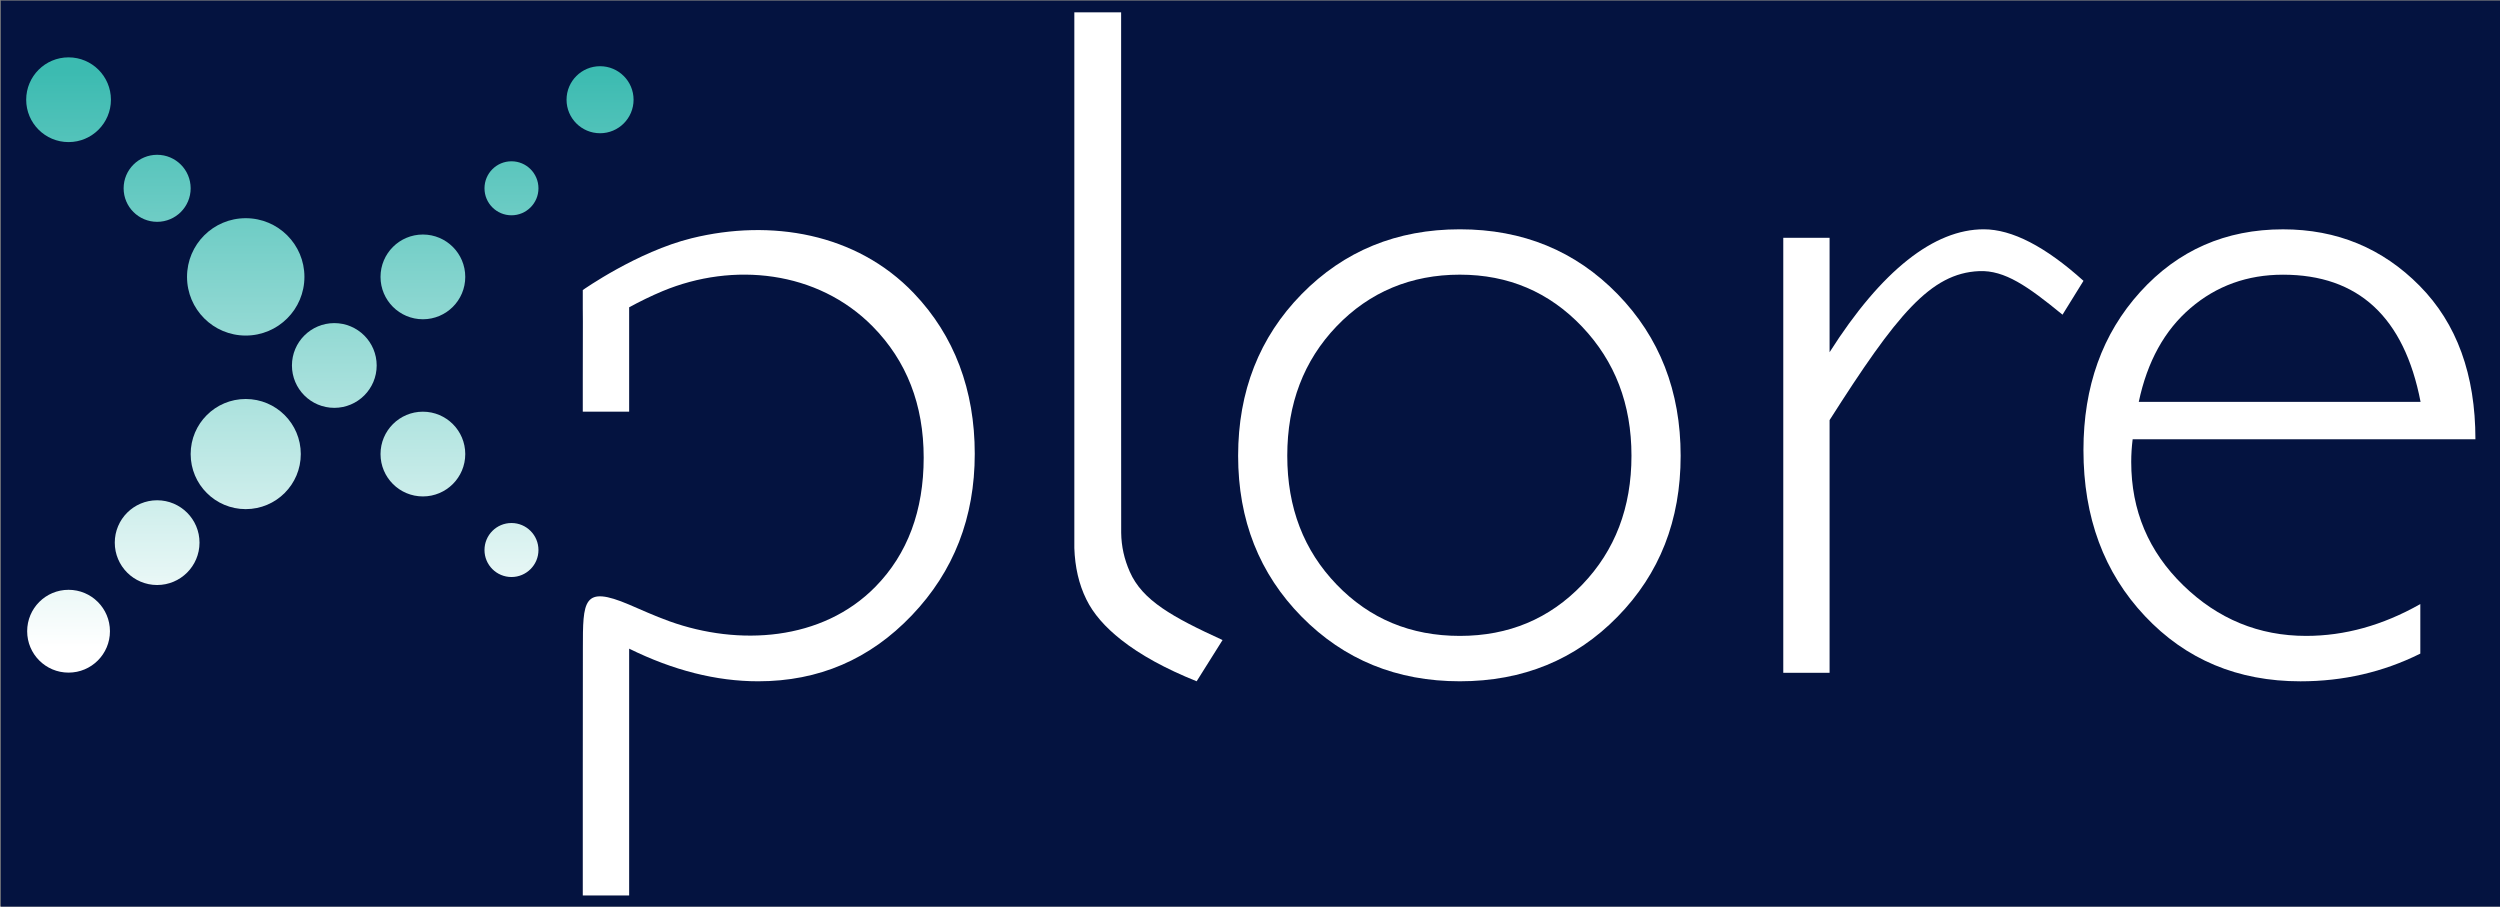
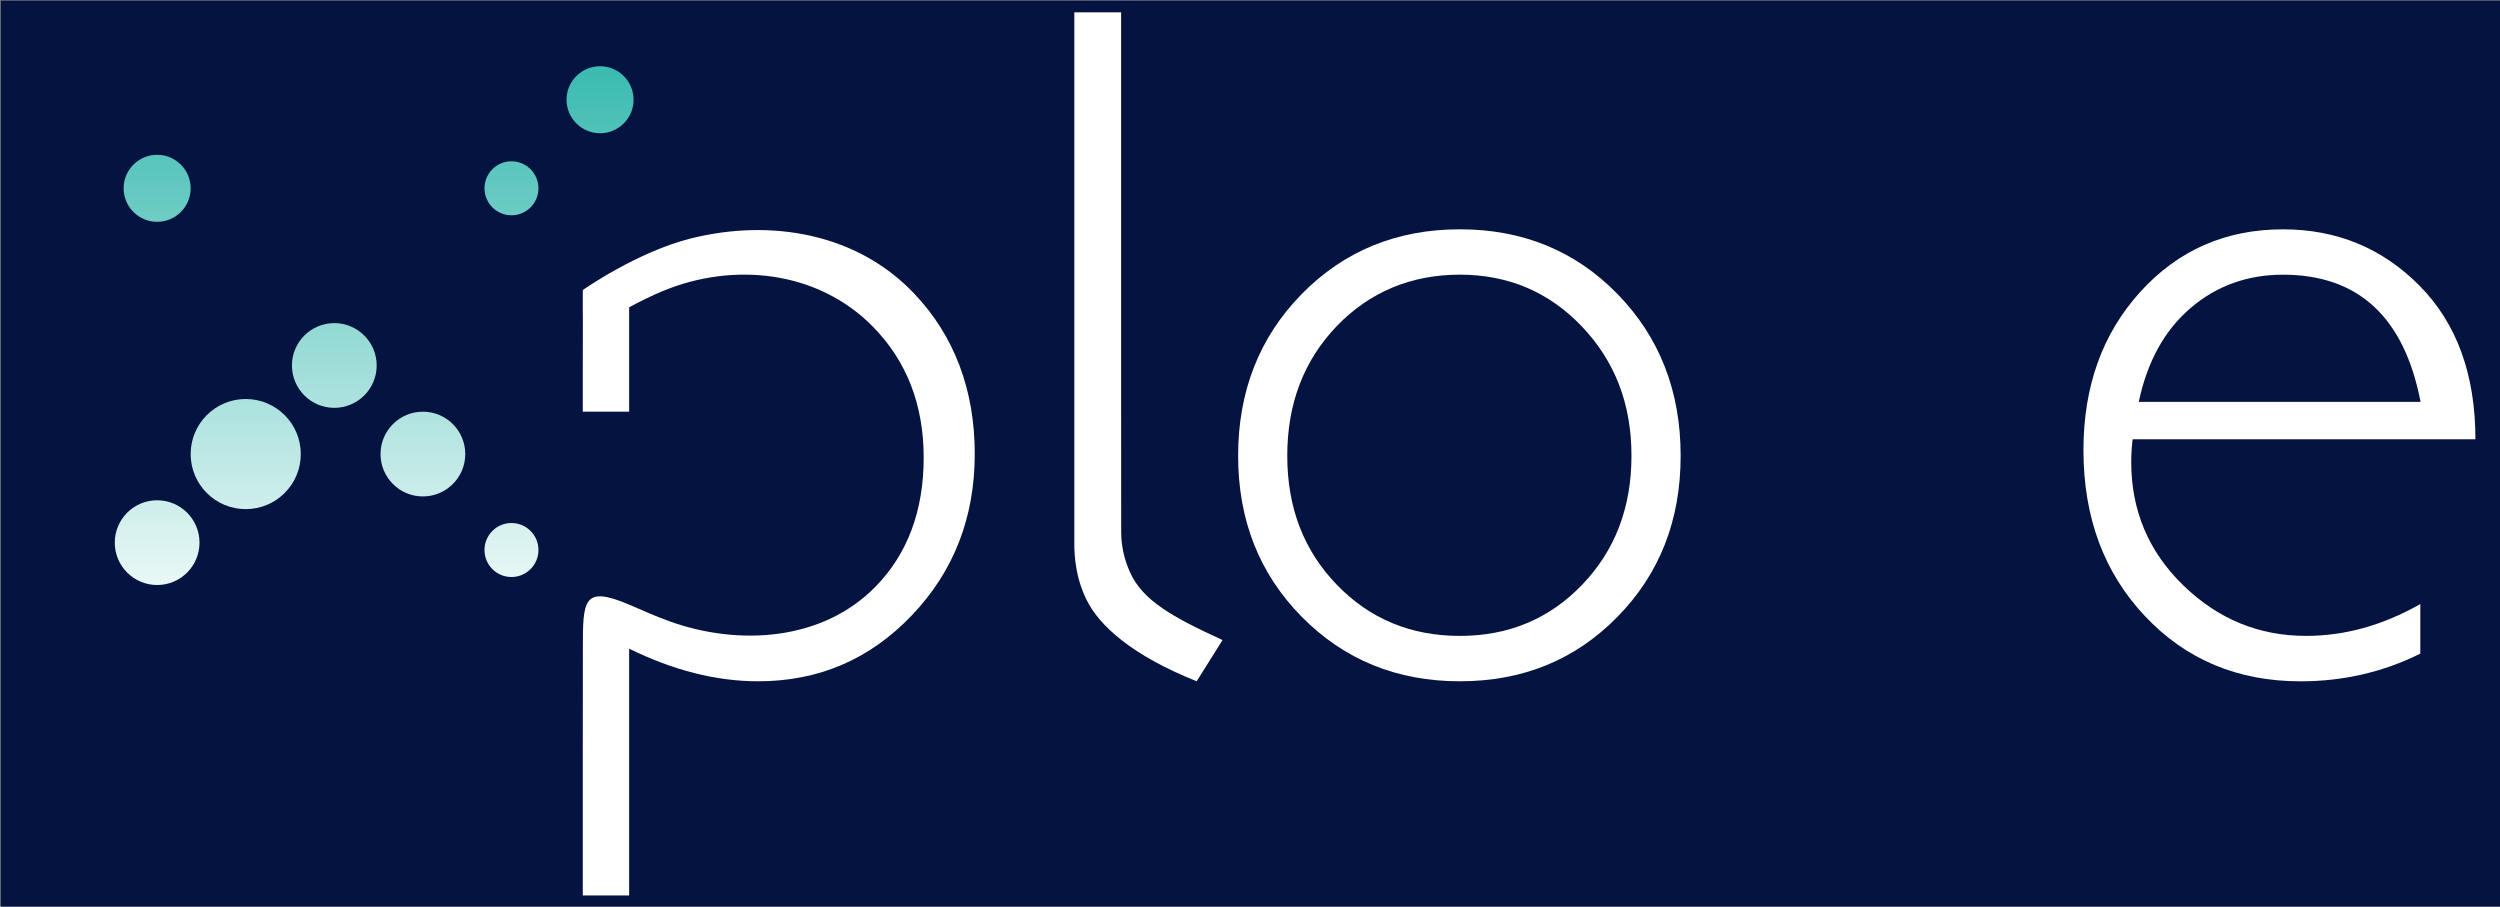
<svg xmlns="http://www.w3.org/2000/svg" id="Laag_1" viewBox="0 0 819 297">
  <rect x="0" y="0" width="819" height="297" fill="#808080" stroke="none" />
  <defs>
    <style>.cls-1{fill:url(#Naamloos_verloop_12);}.cls-2{fill:url(#Naamloos_verloop_11);}.cls-3{fill:url(#Naamloos_verloop_10);}.cls-4{fill:url(#Naamloos_verloop);}.cls-5{fill:#041340;}.cls-6{fill:#fff;}.cls-7{fill:url(#Naamloos_verloop_2);}.cls-8{fill:url(#Naamloos_verloop_5);}.cls-9{fill:url(#Naamloos_verloop_6);}.cls-10{fill:url(#Naamloos_verloop_4);}.cls-11{fill:url(#Naamloos_verloop_9);}.cls-12{fill:url(#Naamloos_verloop_8);}.cls-13{fill:url(#Naamloos_verloop_3);}.cls-14{fill:url(#Naamloos_verloop_7);}</style>
    <linearGradient id="Naamloos_verloop" x1="109.52" y1="275.4" x2="109.52" y2="86.8" gradientTransform="translate(0 299.04) scale(1 -1)" gradientUnits="userSpaceOnUse">
      <stop offset="0" stop-color="#3cbbb1" />
      <stop offset="1" stop-color="#fff" />
    </linearGradient>
    <linearGradient id="Naamloos_verloop_2" x1="167.56" y1="275.4" x2="167.56" y2="86.8" gradientTransform="translate(0 299.04) scale(1 -1)" gradientUnits="userSpaceOnUse">
      <stop offset="0" stop-color="#3cbbb1" />
      <stop offset="1" stop-color="#fff" />
    </linearGradient>
    <linearGradient id="Naamloos_verloop_3" x1="167.56" y1="275.4" x2="167.56" y2="86.8" gradientTransform="translate(0 299.04) scale(1 -1)" gradientUnits="userSpaceOnUse">
      <stop offset="0" stop-color="#3cbbb1" />
      <stop offset="1" stop-color="#fff" />
    </linearGradient>
    <linearGradient id="Naamloos_verloop_4" x1="138.54" y1="275.4" x2="138.54" y2="86.8" gradientTransform="translate(0 299.04) scale(1 -1)" gradientUnits="userSpaceOnUse">
      <stop offset="0" stop-color="#3cbbb1" />
      <stop offset="1" stop-color="#fff" />
    </linearGradient>
    <linearGradient id="Naamloos_verloop_5" x1="138.54" y1="275.4" x2="138.54" y2="86.8" gradientTransform="translate(0 299.04) scale(1 -1)" gradientUnits="userSpaceOnUse">
      <stop offset="0" stop-color="#3cbbb1" />
      <stop offset="1" stop-color="#fff" />
    </linearGradient>
    <linearGradient id="Naamloos_verloop_6" x1="22.46" y1="275.4" x2="22.46" y2="86.8" gradientTransform="translate(0 299.04) scale(1 -1)" gradientUnits="userSpaceOnUse">
      <stop offset="0" stop-color="#3cbbb1" />
      <stop offset="1" stop-color="#fff" />
    </linearGradient>
    <linearGradient id="Naamloos_verloop_7" x1="80.5" y1="275.4" x2="80.5" y2="86.8" gradientTransform="translate(0 299.04) scale(1 -1)" gradientUnits="userSpaceOnUse">
      <stop offset="0" stop-color="#3cbbb1" />
      <stop offset="1" stop-color="#fff" />
    </linearGradient>
    <linearGradient id="Naamloos_verloop_8" x1="51.48" y1="275.4" x2="51.48" y2="86.8" gradientTransform="translate(0 299.04) scale(1 -1)" gradientUnits="userSpaceOnUse">
      <stop offset="0" stop-color="#3cbbb1" />
      <stop offset="1" stop-color="#fff" />
    </linearGradient>
    <linearGradient id="Naamloos_verloop_9" x1="51.48" y1="275.4" x2="51.48" y2="86.8" gradientTransform="translate(0 299.04) scale(1 -1)" gradientUnits="userSpaceOnUse">
      <stop offset="0" stop-color="#3cbbb1" />
      <stop offset="1" stop-color="#fff" />
    </linearGradient>
    <linearGradient id="Naamloos_verloop_10" x1="80.5" y1="275.4" x2="80.5" y2="86.8" gradientTransform="translate(0 299.04) scale(1 -1)" gradientUnits="userSpaceOnUse">
      <stop offset="0" stop-color="#3cbbb1" />
      <stop offset="1" stop-color="#fff" />
    </linearGradient>
    <linearGradient id="Naamloos_verloop_11" x1="22.46" y1="275.4" x2="22.46" y2="86.8" gradientTransform="translate(0 299.04) scale(1 -1)" gradientUnits="userSpaceOnUse">
      <stop offset="0" stop-color="#3cbbb1" />
      <stop offset="1" stop-color="#fff" />
    </linearGradient>
    <linearGradient id="Naamloos_verloop_12" x1="196.58" y1="275.4" x2="196.58" y2="86.8" gradientTransform="translate(0 299.04) scale(1 -1)" gradientUnits="userSpaceOnUse">
      <stop offset="0" stop-color="#3cbbb1" />
      <stop offset="1" stop-color="#fff" />
    </linearGradient>
  </defs>
  <g id="Background">
    <rect class="cls-5" x=".26" y=".19" width="819" height="297" />
  </g>
  <g id="Logo">
    <path class="cls-6" d="M299.35,96.03c-18.82-19.7-46.85-24.36-72.74-17.99-17.86,4.4-35.69,16.98-35.69,16.98v6.04l.03,4.19c-.01,5.58-.03,12.8-.03,18.91v10.7h15.19v-34.19c3.4-1.85,7.13-3.7,10.99-5.31,23.08-9.6,50.71-6.75,68.78,11.57,11.15,11.31,16.72,25.64,16.72,42.99s-5.27,31.55-15.79,42.28c-17.51,17.85-44.87,19.45-67.45,11.35-5.2-1.87-9.52-3.9-13.26-5.48-15.17-6.44-15.15-1.36-15.15,14.59,0,13.85-.03,30.57-.03,40.4v40.29h15.19v-80.85c14.45,7.12,28.55,10.69,42.28,10.69,19.83,0,36.61-7.21,50.34-21.62,13.74-14.4,20.6-32.03,20.6-52.9s-6.66-38.71-19.98-52.64" />
    <path class="cls-6" d="M478.25,208.32c16,0,29.37-5.6,40.11-16.81,10.74-11.19,16.11-25.26,16.11-42.2s-5.4-30.93-16.18-42.29c-10.8-11.35-24.14-17.04-40.05-17.04s-29.56,5.64-40.35,16.89c-10.79,11.26-16.18,25.4-16.18,42.44s5.4,31.01,16.18,42.2c10.8,11.21,24.25,16.81,40.36,16.81M478.25,75.12c20.65,0,37.87,7.08,51.66,21.22,13.78,14.15,20.67,31.81,20.67,52.97s-6.88,38.65-20.67,52.73c-13.79,14.1-31.01,21.15-51.66,21.15s-37.92-7.05-51.82-21.15c-13.88-14.09-20.82-31.67-20.82-52.73s6.94-38.82,20.82-52.97c13.9-14.14,31.16-21.22,51.82-21.22" />
-     <path class="cls-6" d="M682.55,92l-6.87,11.09c-11.42-9.35-18.93-14.62-27.32-14.27-15.94.69-27.03,14.31-48.99,48.81v82.77h-15.17V77.91h15.17v37.48c17.05-26.85,34.28-40.27,50.5-40.27,9.28,0,20.18,5.63,32.68,16.88" />
    <path class="cls-6" d="M370.12,187.31c-1.82-4.13-2.75-8.28-2.82-12.74l-.02-45.54V4.03h-15.33v175.52c.21,6.22,1.49,11.85,3.93,16.8,2.28,4.68,6.13,9.09,11.4,13.24,6.21,4.91,14.4,9.44,24.74,13.6l8.49-13.51c-16.43-7.53-26.26-12.97-30.39-22.37" />
    <circle class="cls-4" cx="109.52" cy="119.73" r="13.88" />
    <path class="cls-7" d="M167.56,52.84c-4.89,0-8.84,3.96-8.84,8.85s3.96,8.84,8.84,8.84,8.84-3.96,8.84-8.84-3.95-8.85-8.84-8.85Z" />
    <path class="cls-13" d="M167.56,171.34c-4.89,0-8.84,3.96-8.84,8.85s3.96,8.84,8.84,8.84,8.84-3.96,8.84-8.84-3.95-8.85-8.84-8.85Z" />
-     <circle class="cls-10" cx="138.54" cy="90.71" r="13.88" />
    <circle class="cls-8" cx="138.54" cy="148.75" r="13.88" />
-     <path class="cls-9" d="M22.46,193.22c-7.5,0-13.56,6.07-13.56,13.57s6.06,13.56,13.56,13.56,13.56-6.07,13.56-13.56-6.07-13.57-13.56-13.57Z" />
    <path class="cls-14" d="M80.5,130.71c-9.97,0-18.04,8.08-18.04,18.04s8.07,18.04,18.04,18.04,18.04-8.07,18.04-18.04c0-9.97-8.08-18.04-18.04-18.04Z" />
    <circle class="cls-12" cx="51.48" cy="177.77" r="13.88" />
    <circle class="cls-11" cx="51.48" cy="61.69" r="10.98" />
-     <path class="cls-3" d="M80.5,109.93c10.62,0,19.23-8.61,19.23-19.23s-8.6-19.22-19.23-19.22-19.23,8.6-19.23,19.22c0,10.62,8.61,19.23,19.23,19.23Z" />
-     <circle class="cls-2" cx="22.46" cy="32.67" r="13.88" />
    <circle class="cls-1" cx="196.58" cy="32.67" r="10.98" />
    <path class="cls-6" d="M717.63,100.91c8.52-7.28,18.61-10.92,30.28-10.92,24.67,0,39.71,13.89,45.07,41.67h-92.32c2.79-13.23,8.46-23.48,16.97-30.75M792.81,197.94c-12.24,6.92-24.68,10.38-37.31,10.38-15.48,0-28.91-5.52-40.27-16.57-11.36-11.04-17.04-24.52-17.04-40.42,0-2.48.16-4.96.47-7.43h112.29c0-21.17-6.09-37.93-18.28-50.27-12.18-12.33-27.1-18.5-44.76-18.5-18.79,0-34.38,6.84-46.78,20.52-12.4,13.68-18.59,30.96-18.59,51.82,0,21.99,6.72,40.11,20.14,54.36,13.42,14.26,30.42,21.37,50.96,21.37,14,0,27.05-3.01,39.17-9.03.03-.02.06-.04.09-.05v-16.22s-.06.02-.09.04" />
  </g>
</svg>